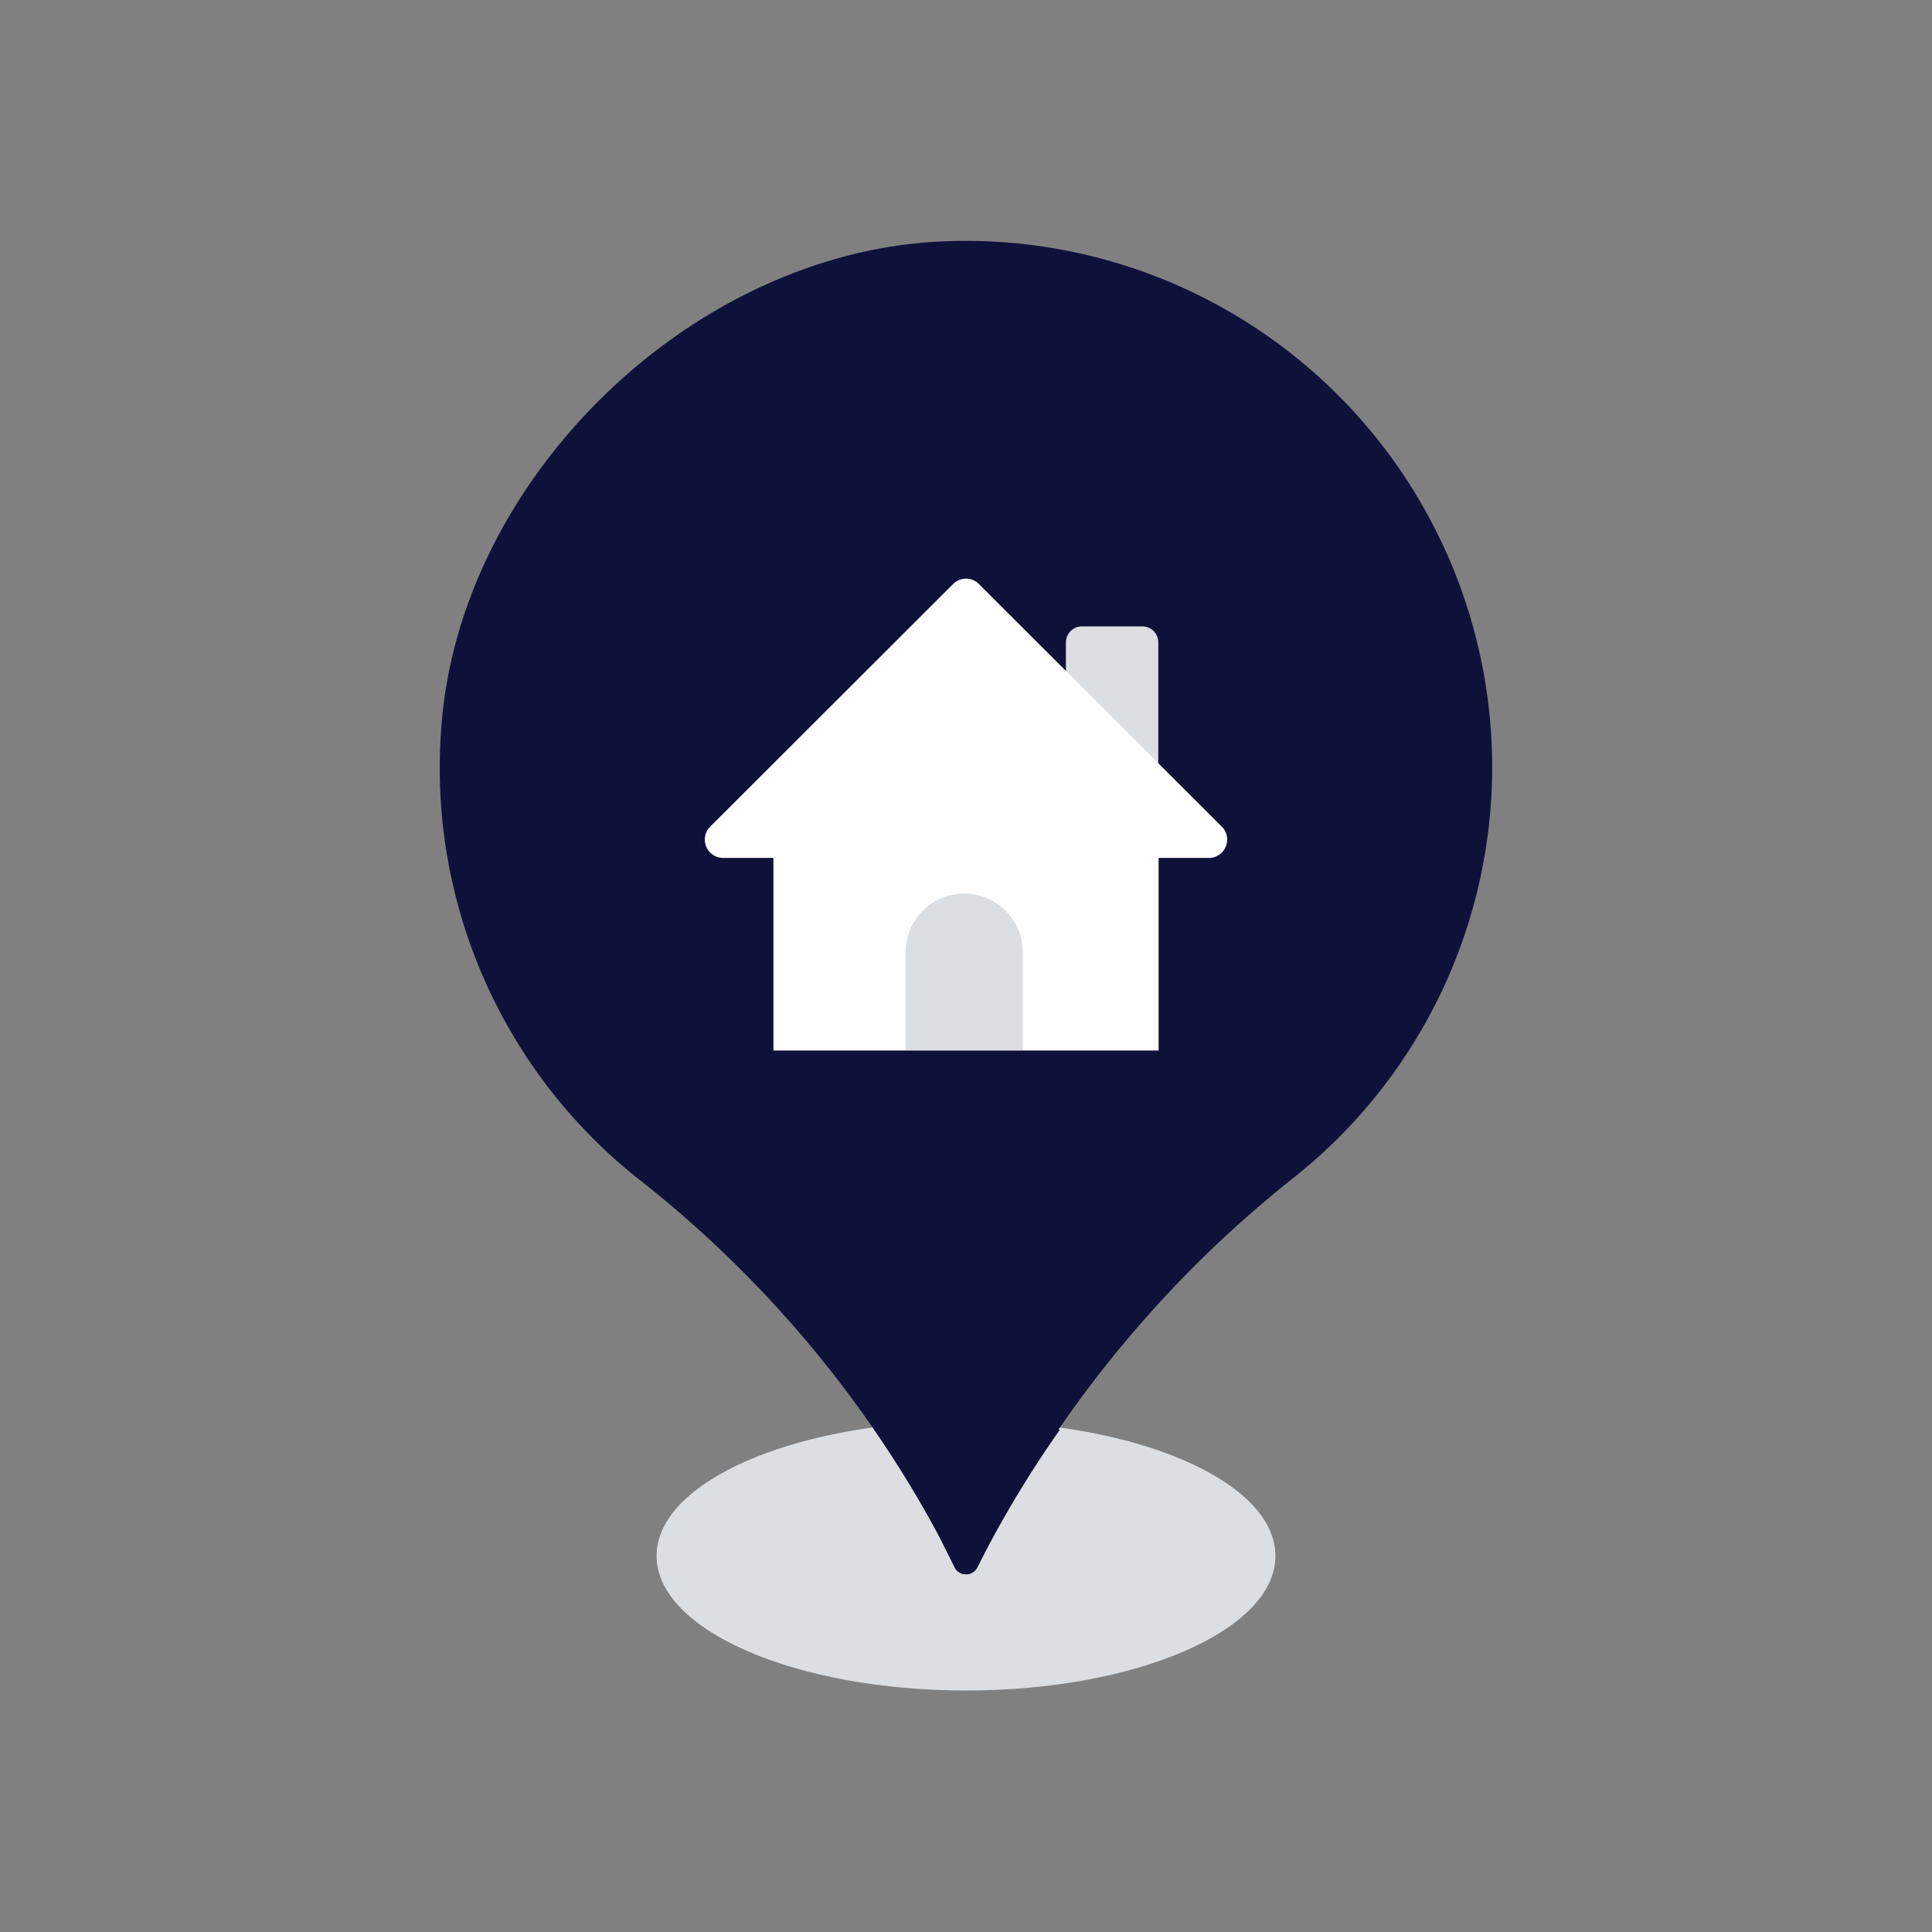
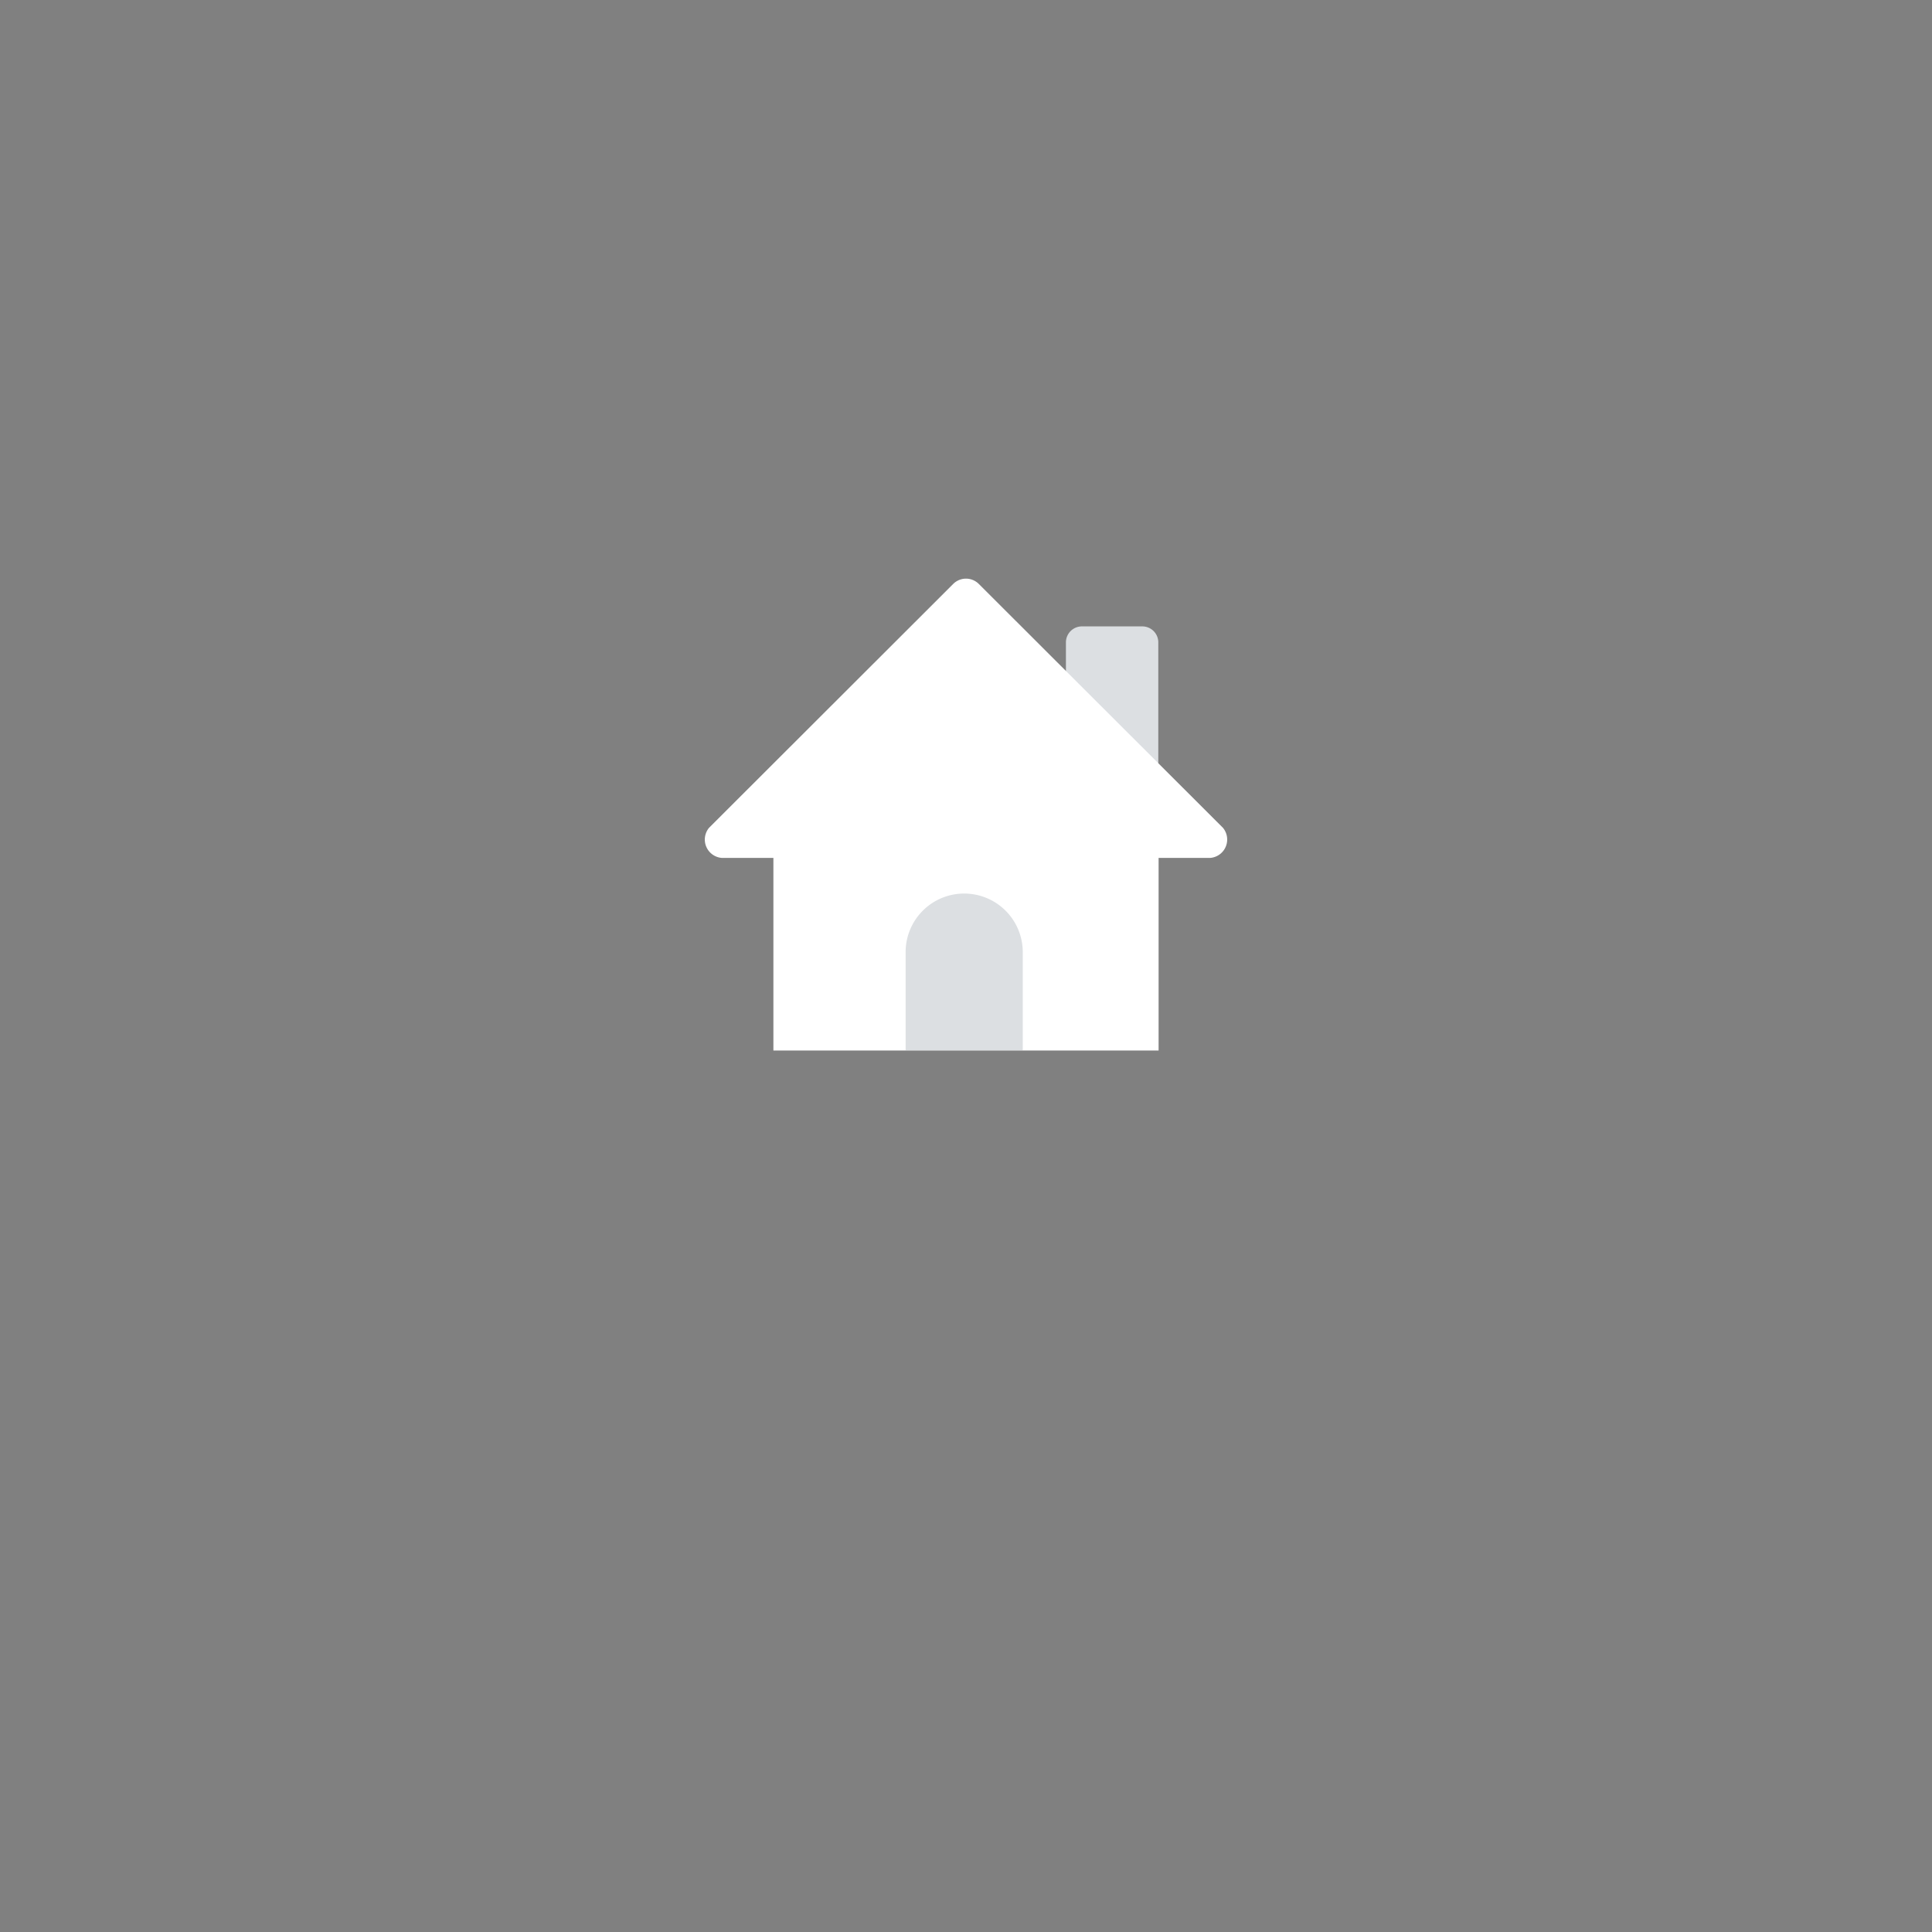
<svg xmlns="http://www.w3.org/2000/svg" data-name="Layer 1" viewBox="0 0 64 64">
  <rect x="0" y="0" width="64" height="64" fill="#808080" stroke="none" />
-   <path d="M42.25 51.54C42.25 54 37.66 56 32 56s-10.25-2-10.25-4.46 4.59-4.46 10.25-4.46 10.25 2 10.25 4.46Z" fill="#dcdfe2" class="fill-dcdfe2" />
-   <path d="M49.43 25.43A17.44 17.44 0 0 0 31.14 8c-8.3.4-16 7.93-16.53 16.22A17.37 17.37 0 0 0 21.08 39a37.72 37.72 0 0 1 10.05 11.93l.5 1a.42.42 0 0 0 .74 0l.29-.57A38.33 38.33 0 0 1 42.87 39a17.36 17.36 0 0 0 6.56-13.57Z" fill="#0e123b" class="fill-4fbe9f" />
-   <path d="M32 47.08a23.29 23.29 0 0 0-3.08.21 32.65 32.65 0 0 1 2.21 3.64l.5 1a.42.42 0 0 0 .74 0l.29-.57a37.42 37.42 0 0 1 2.45-4 23.63 23.63 0 0 0-3.11-.28Z" fill="#0e123b" class="fill-09816c" />
  <path d="M35.84 20.75h2a.53.53 0 0 1 .53.53v8.16h-3.06v-8.16a.53.53 0 0 1 .53-.53Z" fill="#dcdfe2" class="fill-dcdfe2" />
  <path d="M25.62 25.38h12.76v9.42H25.62z" fill="#ffffff" class="fill-ffffff" />
  <path d="m31.57 19.35-8.08 8.07a.61.61 0 0 0 .43 1h16.16a.61.61 0 0 0 .43-1l-8.08-8.07a.6.6 0 0 0-.86 0Z" fill="#ffffff" class="fill-ffffff" />
  <path d="M33.88 34.79H30v-3.25a1.94 1.94 0 0 1 1.94-1.94 1.94 1.94 0 0 1 1.94 1.94Z" fill="#dcdfe2" class="fill-dcdfe2" />
</svg>